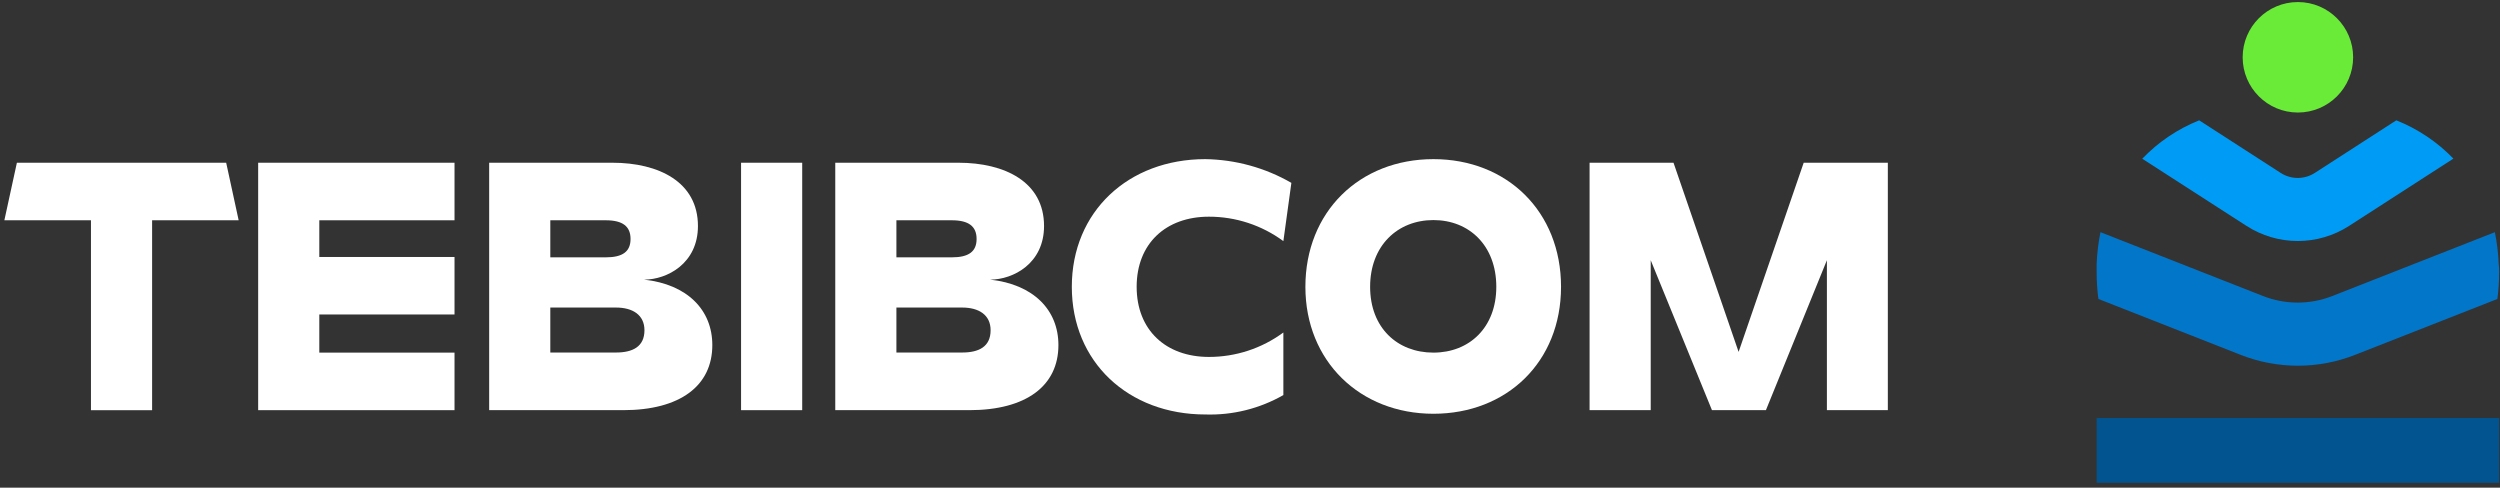
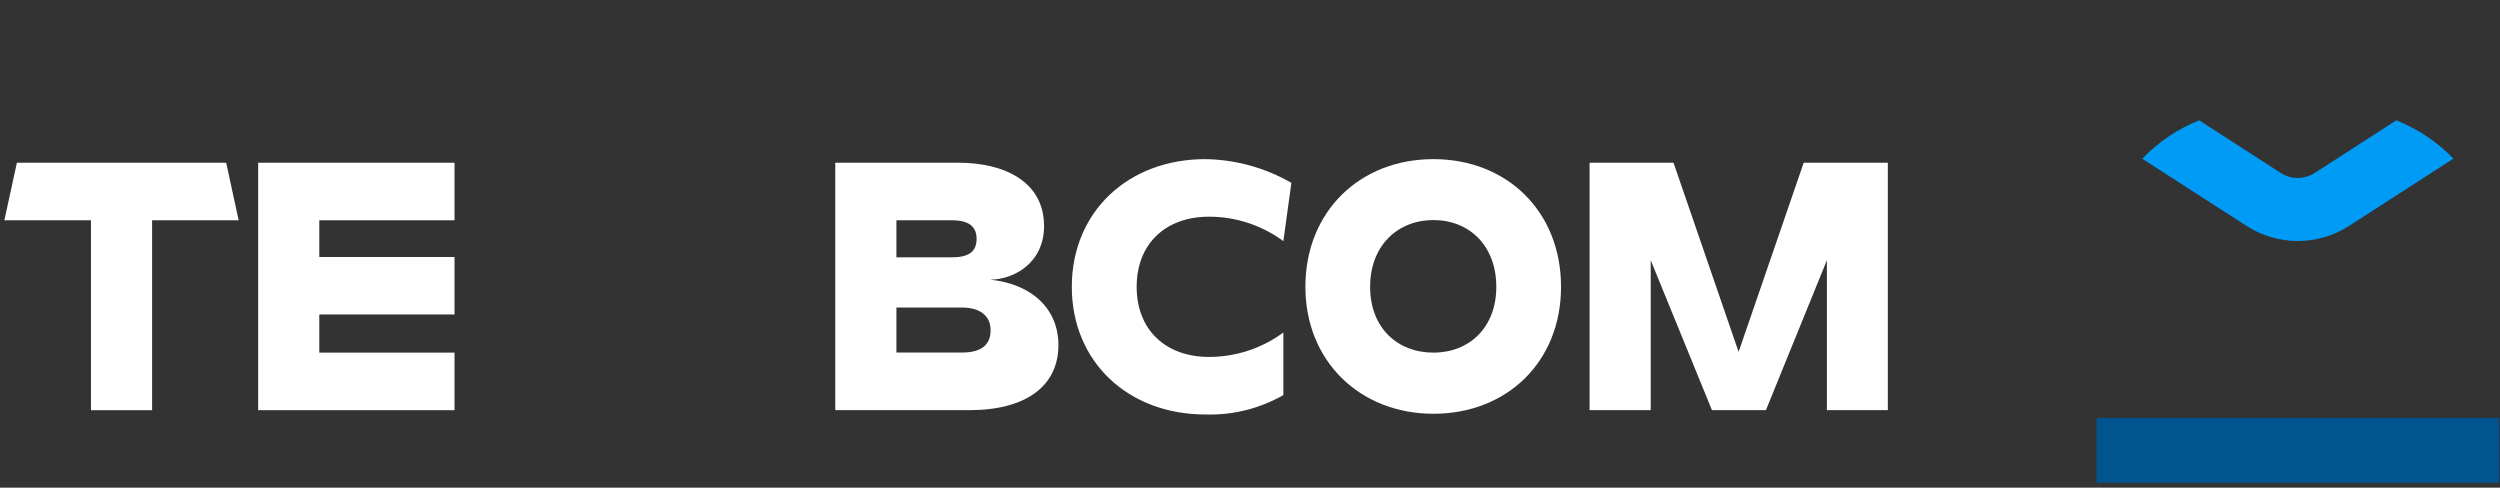
<svg xmlns="http://www.w3.org/2000/svg" width="487" height="95" viewBox="0 0 487 95" fill="none">
  <rect x="0" y="0" width="487" height="95" fill="#333333" stroke="none" />
  <path d="M3.29 31.7H44.06L46.49 42.91H29.63V79.91H17.72V42.91H0.85L3.29 31.7Z" fill="white" />
  <path d="M88.54 31.7V42.91H62.2V50.06H88.54V61.26H62.2V68.69H88.54V79.9H50.29V31.7H88.54Z" fill="white" />
-   <path d="M95.29 31.7H119.29C128.29 31.7 135.96 35.42 135.96 44.03C135.96 51.32 129.96 54.47 125.46 54.47C133.86 55.38 138.76 60.35 138.76 67.22C138.76 75.13 132.53 79.9 121.39 79.9H95.29V31.7ZM107.2 42.91V50.13H118C121.29 50.13 122.83 49.01 122.83 46.55C122.83 44.09 121.29 42.91 118 42.91H107.2ZM107.2 59.91V68.67H120C123.22 68.67 125.54 67.55 125.54 64.33C125.54 61.33 123.22 59.91 120 59.91H107.2Z" fill="white" />
-   <path d="M156.27 31.7V79.9H144.36V31.7H156.27Z" fill="white" />
  <path d="M162.71 31.7H186.71C195.71 31.7 203.38 35.42 203.38 44.03C203.38 51.32 197.38 54.47 192.87 54.47C201.28 55.38 206.18 60.35 206.18 67.22C206.18 75.13 199.95 79.9 188.81 79.9H162.71V31.7ZM174.62 42.91V50.13H185.41C188.7 50.13 190.24 49.01 190.24 46.55C190.24 44.09 188.7 42.91 185.41 42.91H174.62ZM174.62 59.91V68.67H187.44C190.66 68.67 192.97 67.55 192.97 64.33C192.97 61.33 190.66 59.91 187.44 59.91H174.62Z" fill="white" />
  <path d="M208.79 55.87C208.79 41.23 219.79 31 234.79 31C240.682 31.087 246.455 32.677 251.56 35.62L250 46.97C245.8 43.873 240.718 42.205 235.5 42.21C227.09 42.21 221.42 47.46 221.42 55.87C221.42 64.28 227.09 69.53 235.5 69.53C240.718 69.535 245.8 67.867 250 64.77V76.96C245.381 79.602 240.119 80.91 234.8 80.74C219.79 80.74 208.79 70.51 208.79 55.87Z" fill="white" />
  <path d="M254.29 55.87C254.29 41.23 264.86 31 279.23 31C293.6 31 304.09 41.23 304.09 55.87C304.09 70.51 293.52 80.6 279.23 80.6C264.94 80.6 254.29 70.37 254.29 55.87ZM291.48 55.87C291.48 47.87 286.23 42.87 279.23 42.87C272.23 42.87 266.9 47.87 266.9 55.87C266.9 63.87 272.22 68.69 279.23 68.69C286.24 68.69 291.48 63.79 291.48 55.87Z" fill="white" />
  <path d="M321.56 50.69V79.9H309.65V31.7H326L338.68 68.55L351.36 31.7H367.75V79.9H355.88V50.69L344 79.9H333.49L321.56 50.69Z" fill="white" />
  <path d="M477.92 30.9L457.61 44C454.63 45.925 451.157 46.949 447.61 46.949C444.062 46.949 440.59 45.925 437.61 44L417.31 30.92C420.431 27.665 424.212 25.115 428.4 23.44L444.27 33.68C445.262 34.322 446.418 34.663 447.6 34.663C448.781 34.663 449.938 34.322 450.93 33.68L466.8 23.44C470.995 25.108 474.786 27.651 477.92 30.9Z" fill="#009BF5" />
  <path d="M486.83 81.42H408.43V94.05H486.83V81.42Z" fill="#01548F" />
-   <path d="M486.83 52.9V53.09C486.828 54.812 486.715 56.532 486.49 58.24L458.86 69.09C451.644 71.957 443.606 71.957 436.39 69.09L408.77 58.24C408.54 56.533 408.426 54.812 408.43 53.09V52.9C408.43 52.38 408.43 51.84 408.43 51.34C408.517 49.287 408.764 47.244 409.17 45.23L409.33 45.29L440.85 57.67C445.179 59.37 449.991 59.37 454.32 57.67L485.84 45.29L486 45.23C486.41 47.243 486.658 49.287 486.74 51.34C486.82 51.84 486.83 52.38 486.83 52.9Z" fill="#0276C9" />
-   <path d="M447.63 21.92C453.573 21.92 458.39 17.102 458.39 11.16C458.39 5.217 453.573 0.4 447.63 0.4C441.688 0.4 436.87 5.217 436.87 11.16C436.87 17.102 441.688 21.92 447.63 21.92Z" fill="#69EB38" />
</svg>